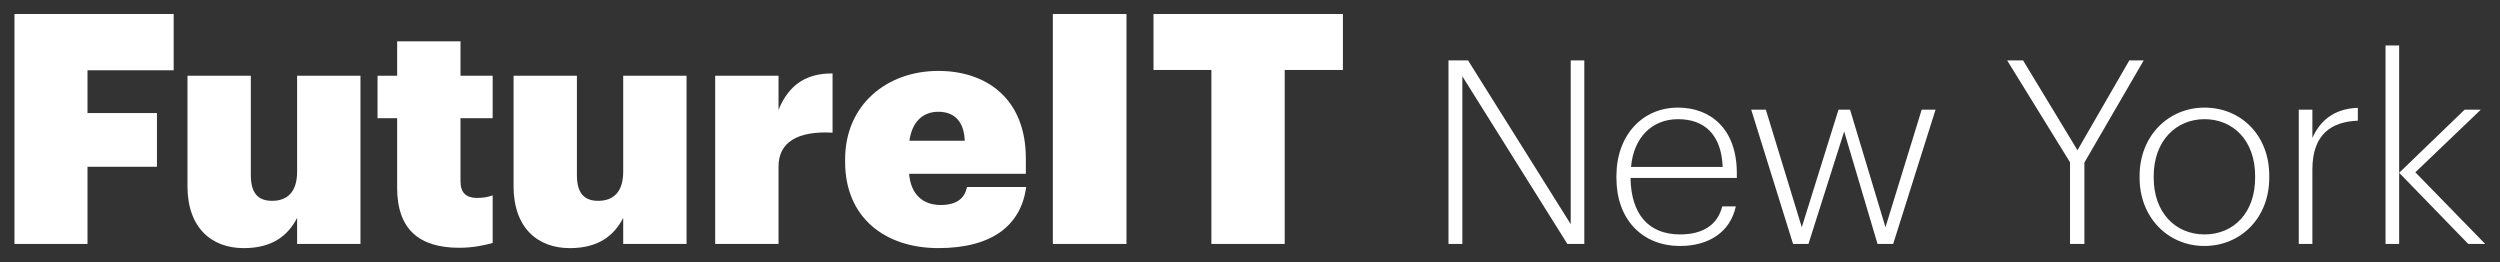
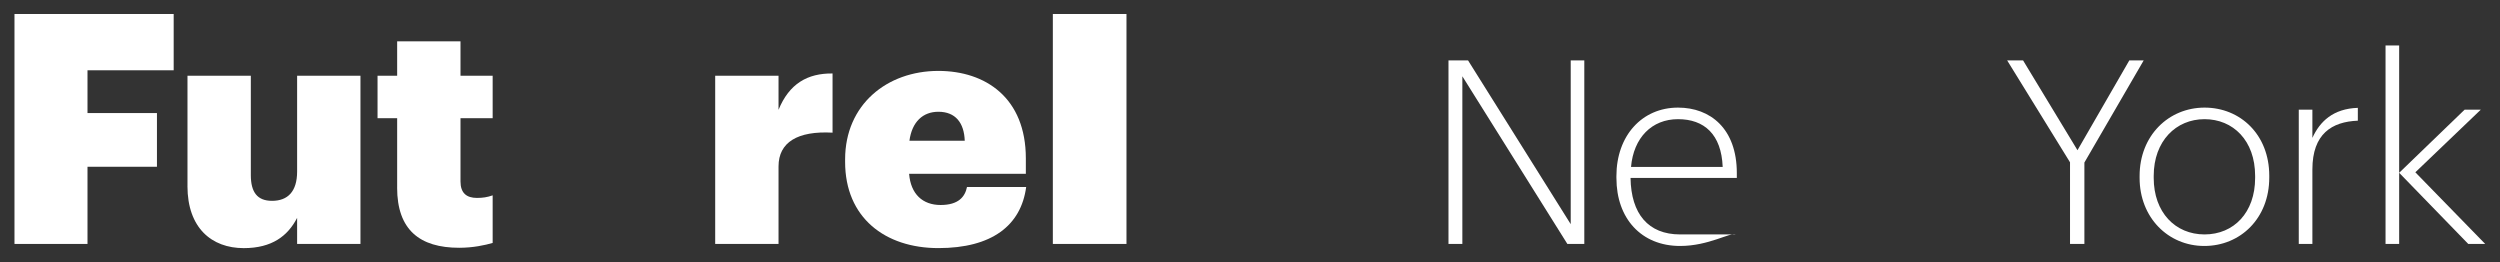
<svg xmlns="http://www.w3.org/2000/svg" width="3815" height="400" viewBox="0 0 3815 400" fill="none">
  <rect x="0" y="0" width="3815" height="400" fill="#333333" stroke="none" />
  <path d="M22.103 21.361H265.031V107.258H133.526V172.536H239.505V254.474H133.526V372.247H22.103V21.361Z" fill="white" />
  <path d="M286.103 283.918V115.588H382.763V267.217C382.763 293.237 392.577 306.474 415.134 306.474C439.175 306.474 453.402 292.247 453.402 261.814V115.588H550.062V372.247H453.402V332.495C439.175 360 415.134 378.639 371.959 378.639C322.887 378.639 286.062 347.711 286.062 283.918H286.103Z" fill="white" />
  <path d="M606.062 286.351V180.33H576.124V115.546H606.062V63.052H702.722V115.546H751.794V180.33H702.722V276.99C702.722 294.639 712.042 302.021 727.753 302.021C736.578 302.021 743.464 301.031 751.794 298.103V370.722C740 374.144 721.856 378.103 700.743 378.103C640.371 378.103 606.021 350.639 606.021 286.351H606.062Z" fill="white" />
-   <path d="M783.711 283.918V115.588H880.371V267.217C880.371 293.237 890.185 306.474 912.742 306.474C936.783 306.474 951.01 292.247 951.01 261.814V115.588H1047.67V372.247H951.01V332.495C936.783 360 912.742 378.639 869.567 378.639C820.495 378.639 783.67 347.711 783.67 283.918H783.711Z" fill="white" />
  <path d="M1091.38 115.588H1188.04V167.588C1204.25 127.835 1232.21 111.629 1270.47 112.124V202.433C1216.99 199.505 1188.04 217.155 1188.04 253.979V372.247H1091.38V115.588Z" fill="white" />
  <path d="M1289.65 247.093V243.175C1289.65 159.753 1353.44 108.206 1431.96 108.206C1504.08 108.206 1565.44 149.443 1565.44 241.691V265.237H1387.3C1389.77 296.165 1407.92 312.825 1435.38 312.825C1462.85 312.825 1472.66 300.082 1475.63 285.361H1565.94C1558.1 344.247 1513.44 378.598 1431.96 378.598C1350.47 378.598 1289.65 332 1289.65 247.093ZM1472.21 214.722C1471.22 187.258 1457.98 170.557 1431.96 170.557C1408.41 170.557 1391.71 185.773 1387.79 214.722H1472.21Z" fill="white" />
  <path d="M1606.64 21.361H1719.01V372.247H1606.64V21.361Z" fill="white" />
-   <path d="M1848.58 106.763H1760.25V21.361H2049.28V106.763H1960.45V372.247H1848.58V106.763Z" fill="white" />
  <path d="M2210.43 92.124H2240.21L2396.91 342.062V92.124H2417.65V372.247H2391.79L2231.55 116.412V372.247H2210.39V92.124H2210.43Z" fill="white" />
-   <path d="M2466.64 271.959V268.825C2466.64 206.928 2505.81 164.206 2560.66 164.206C2610.02 164.206 2650.39 196.33 2650.39 264.082V271.546H2488.21C2488.99 326.392 2515.26 357.732 2563.84 357.732C2597.94 357.732 2621.03 343.629 2628.08 315.01H2648.87C2640.25 354.186 2607.71 375.34 2563.84 375.34C2504.66 375.34 2466.68 333.402 2466.68 271.918L2466.64 271.959ZM2628.82 254.722C2626.85 204.948 2600.62 181.856 2560.66 181.856C2520.7 181.856 2492.87 210.062 2488.95 254.722H2628.82Z" fill="white" />
-   <path d="M2672.33 167.34H2694.68L2749.53 346.763L2805.57 167.34H2823.18L2877.24 346.763L2932.5 167.34H2953.65L2888.99 372.247H2865.11L2814.19 200.66L2759.71 372.247H2736.21L2672.33 167.34Z" fill="white" />
+   <path d="M2466.64 271.959V268.825C2466.64 206.928 2505.81 164.206 2560.66 164.206C2610.02 164.206 2650.39 196.33 2650.39 264.082V271.546H2488.21C2488.99 326.392 2515.26 357.732 2563.84 357.732H2648.87C2640.25 354.186 2607.71 375.34 2563.84 375.34C2504.66 375.34 2466.68 333.402 2466.68 271.918L2466.64 271.959ZM2628.82 254.722C2626.85 204.948 2600.62 181.856 2560.66 181.856C2520.7 181.856 2492.87 210.062 2488.95 254.722H2628.82Z" fill="white" />
  <path d="M3158.85 247.67L3062.89 92.124H3087.18L3170.23 229.237L3249.36 92.124H3271.3L3180.78 248.041V372.247H3158.85V247.67Z" fill="white" />
  <path d="M3265.03 271.546V268.412C3265.03 206.928 3309.32 164.206 3364.17 164.206C3419.01 164.206 3462.89 205.732 3462.89 268V271.134C3462.89 333.031 3419.01 375.34 3363.75 375.34C3308.5 375.34 3265.03 331.876 3265.03 271.546ZM3441.32 271.546V268.412C3441.32 214.35 3407.63 181.856 3364.12 181.856C3320.62 181.856 3286.56 215.134 3286.56 268.412V271.546C3286.56 324.041 3319.46 357.732 3364.12 357.732C3408.78 357.732 3441.32 324.412 3441.32 271.546Z" fill="white" />
  <path d="M3507.92 167.34H3528.7V210.433C3540.04 185.361 3560.45 165.773 3598.06 164.577V184.165C3558.47 185.732 3528.7 204.165 3528.7 258.598V372.206H3507.92V167.299V167.34Z" fill="white" />
  <path d="M3640.33 69.402H3661.11V263.711L3761.03 167.34H3785.69L3685.81 262.928L3792.37 372.206H3766.52L3661.11 263.67V372.206H3640.33V69.402Z" fill="white" />
</svg>